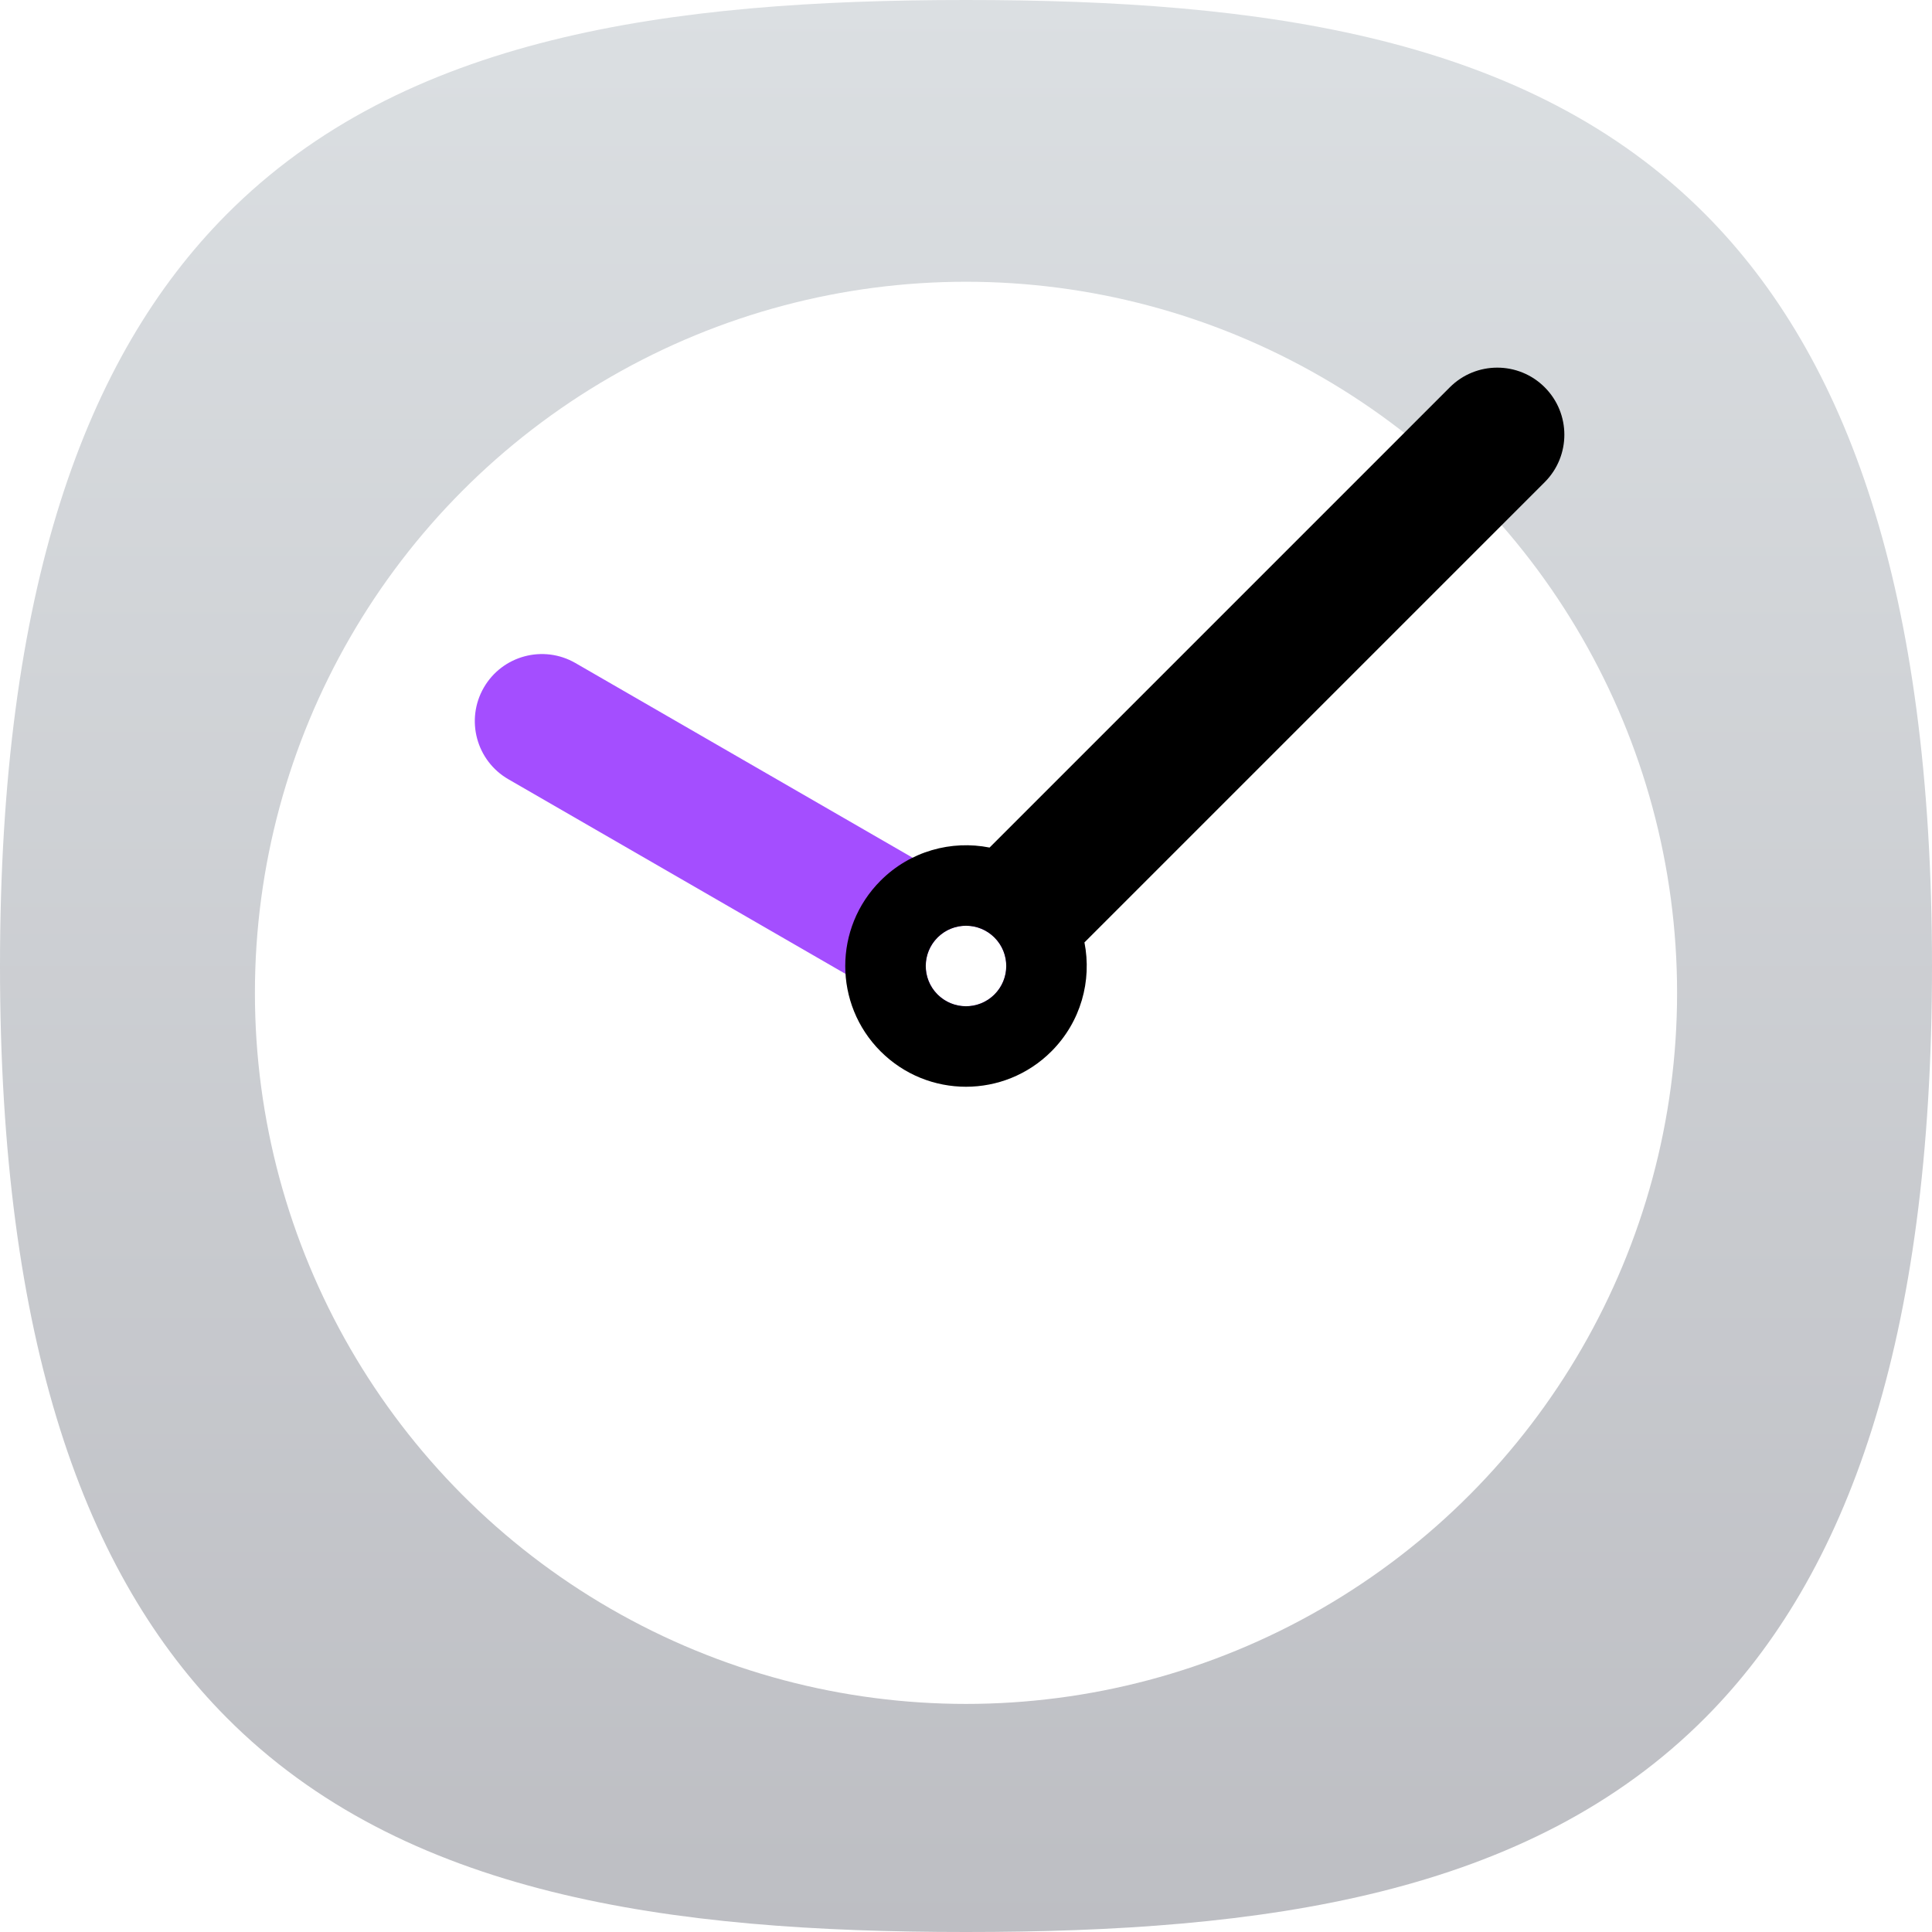
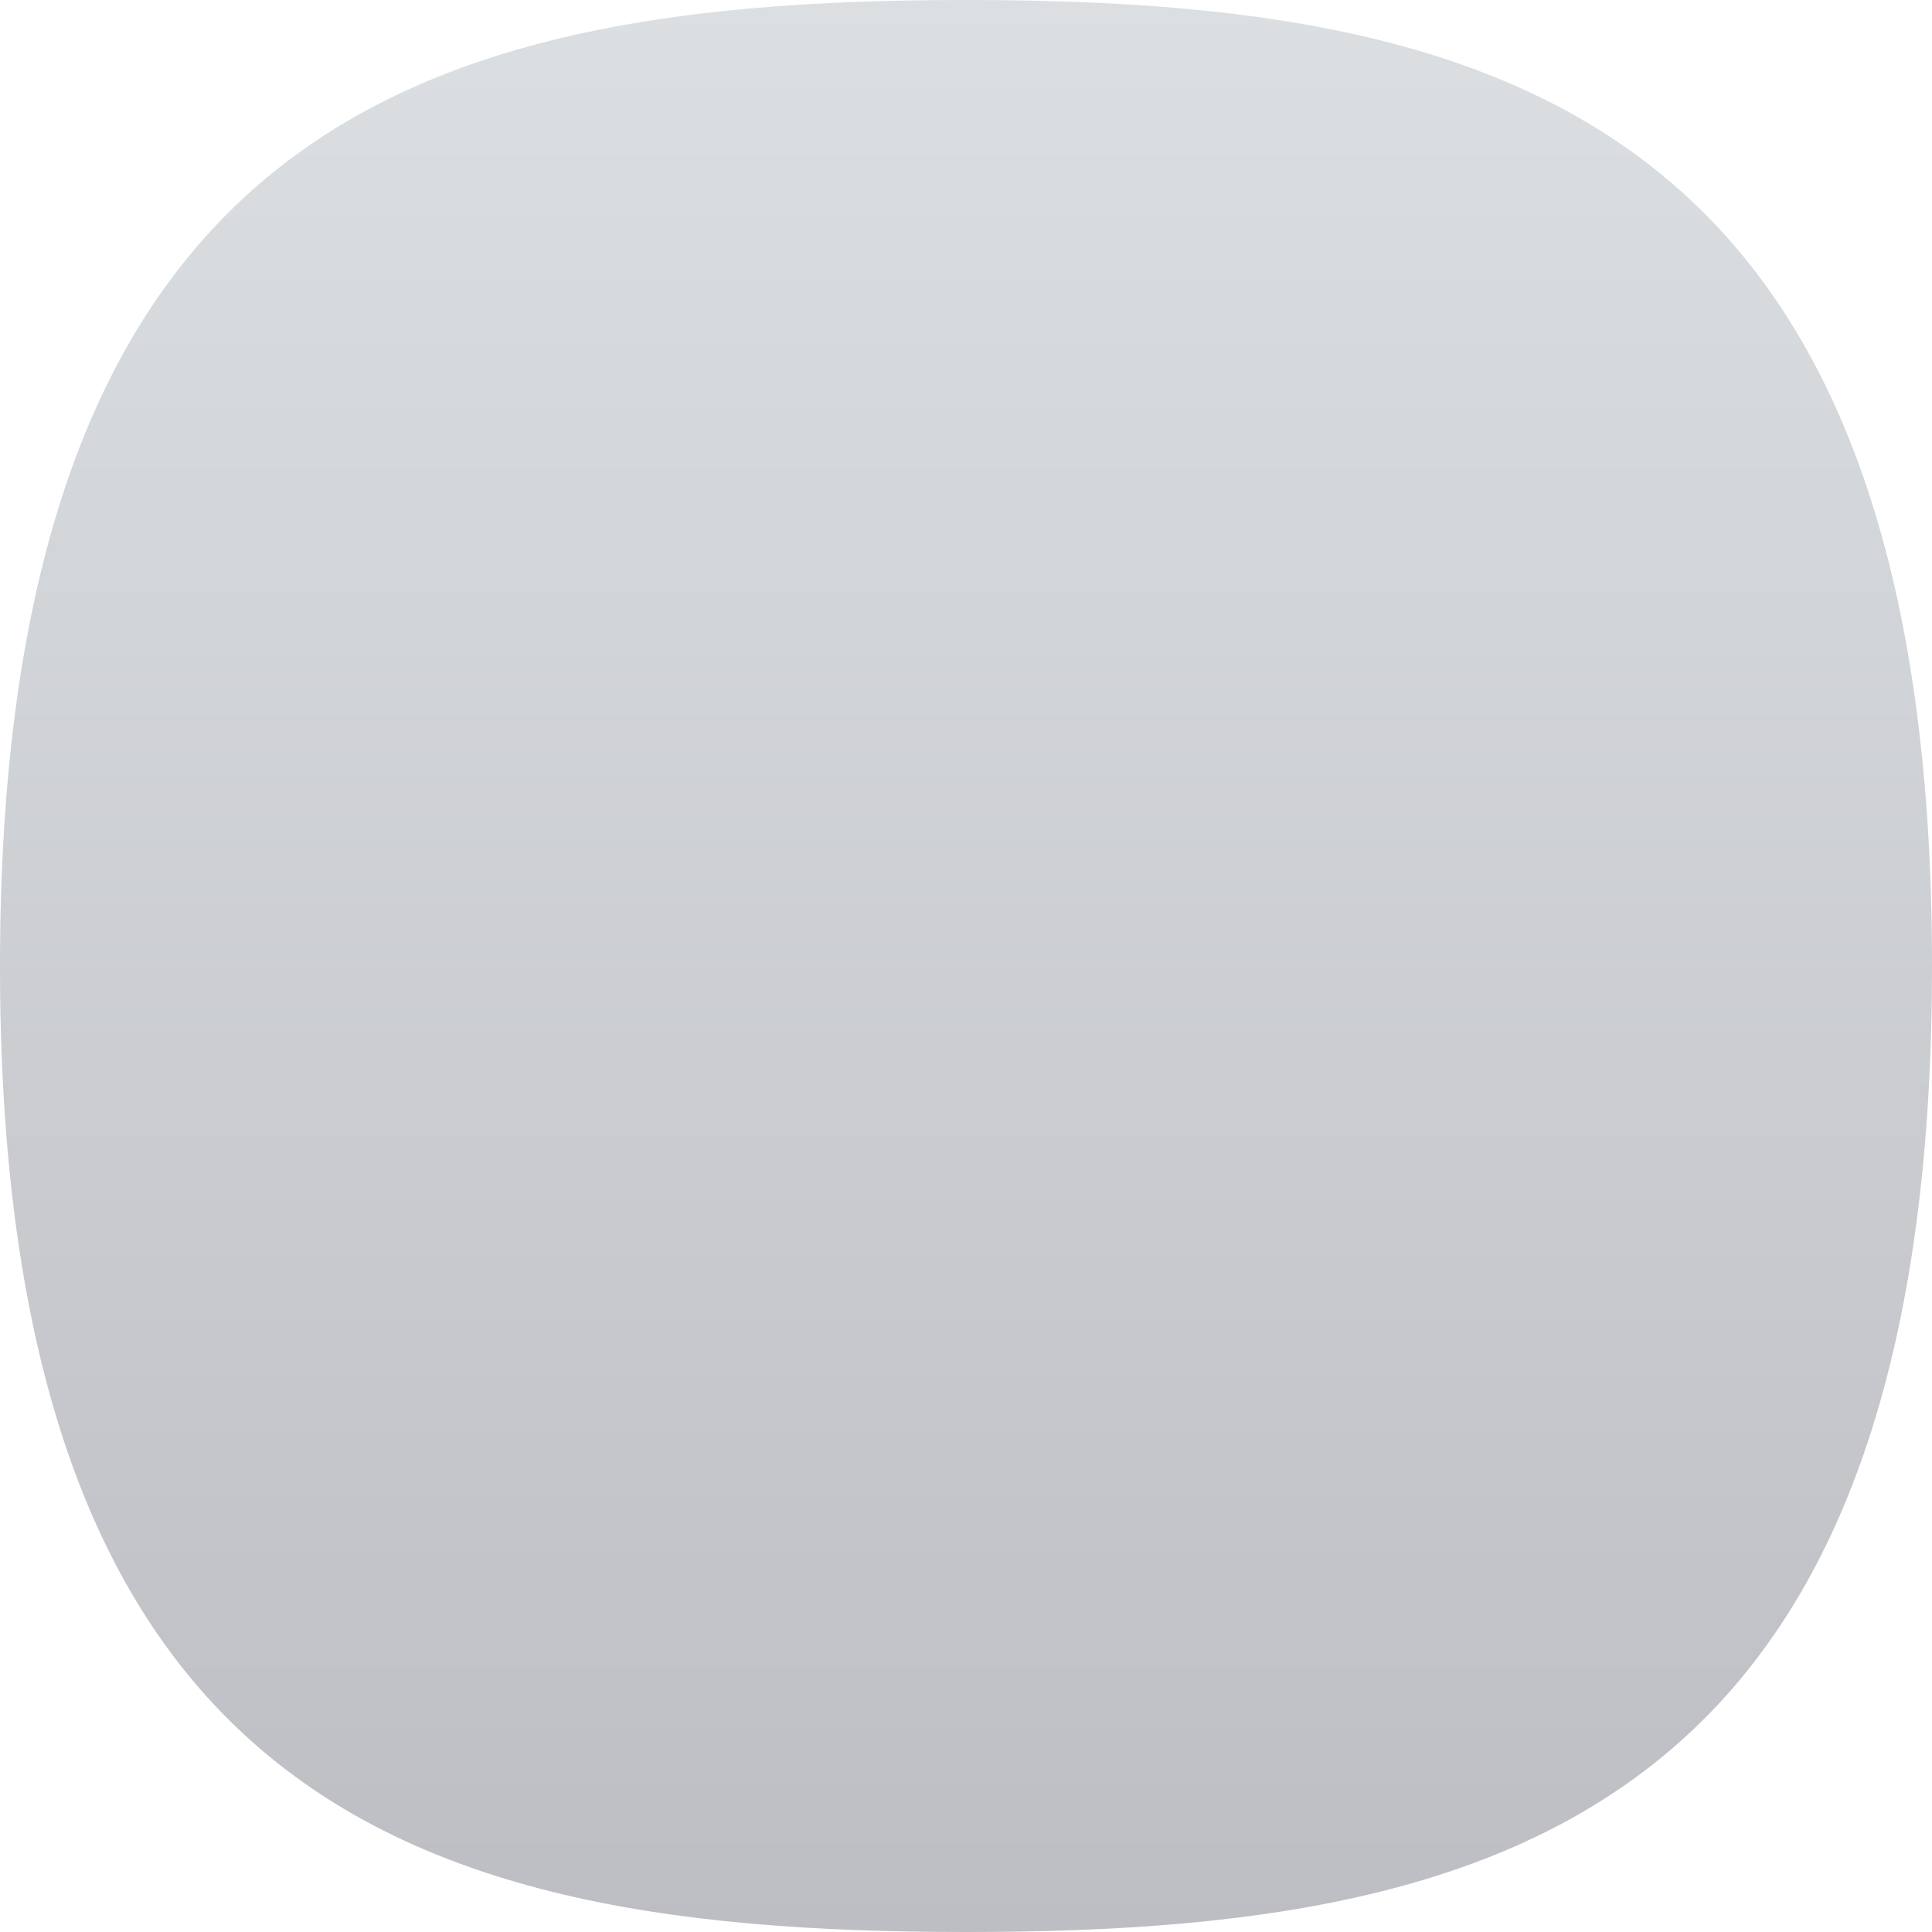
<svg xmlns="http://www.w3.org/2000/svg" viewBox="0 0 144 144">
  <symbol viewBox="0 0 144 144" fill="none" id="ef79956a-dddf-477a-b1ac-58a27cf06f6e">
    <path fill-rule="evenodd" clip-rule="evenodd" d="M127.132 16C113.925 2.7 94.129 0 72 0C49.87 0 30.074 2.7 16.867 16C6.341 26.6 0 43.934 0 72C0 100.066 6.342 117.4 16.869 128.001C30.076 141.299 49.871 144 72 144C94.127 144 113.923 141.299 127.13 128.001C137.658 117.4 144 100.066 144 72C144 43.934 137.659 26.601 127.132 16Z" fill="url(#clock_paint0_linear_0_23178)" />
    <mask id="clock_mask0_0_23178" style="mask-type:luminance" maskUnits="userSpaceOnUse" x="0" y="0" width="144" height="144">
-       <path fill-rule="evenodd" clip-rule="evenodd" d="M127.132 16C113.925 2.7 94.129 0 72 0C49.87 0 30.074 2.7 16.867 16C6.341 26.6 0 43.934 0 72C0 100.066 6.342 117.4 16.869 128.001C30.076 141.299 49.871 144 72 144C94.127 144 113.923 141.299 127.13 128.001C137.658 117.4 144 100.066 144 72C144 43.934 137.659 26.601 127.132 16Z" fill="white" data-darkreader-inline-fill="" style="--darkreader-inline-fill: #2d3031;" />
-     </mask>
+       </mask>
    <g mask="url(#clock_mask0_0_23178)">
      <g filter="url(#clock_filter0_d_0_23178)">
-         <circle cx="72" cy="72" r="53" fill="white" data-darkreader-inline-fill="" style="--darkreader-inline-fill: #2d3031;" />
-       </g>
+         </g>
      <path fill-rule="evenodd" clip-rule="evenodd" d="M37.891 58.08C35.499 56.699 34.68 53.642 36.06 51.25V51.25C37.441 48.858 40.499 48.039 42.891 49.42L74.068 67.42C76.459 68.801 77.278 71.859 75.898 74.25V74.25C74.517 76.641 71.459 77.461 69.068 76.08L37.891 58.08ZM69.403 70.5C68.574 71.935 69.066 73.77 70.501 74.598C71.936 75.427 73.77 74.935 74.599 73.5C75.427 72.065 74.936 70.23 73.501 69.402C72.066 68.573 70.231 69.065 69.403 70.5Z" fill="#A44EFF" data-darkreader-inline-fill="" style="--darkreader-inline-fill: #730de1;" />
-       <path fill-rule="evenodd" clip-rule="evenodd" d="M115.133 28.866C113.181 26.914 110.015 26.914 108.062 28.866L73.757 63.172C70.91 62.608 67.843 63.43 65.636 65.636C62.121 69.151 62.121 74.849 65.636 78.364C69.151 81.879 74.849 81.879 78.364 78.364C80.57 76.157 81.392 73.09 80.828 70.243L115.133 35.938C117.086 33.985 117.086 30.819 115.133 28.866ZM74.121 69.879C72.95 68.707 71.05 68.707 69.879 69.879C68.707 71.05 68.707 72.95 69.879 74.121C71.05 75.293 72.95 75.293 74.121 74.121C75.293 72.95 75.293 71.05 74.121 69.879Z" fill="black" data-darkreader-inline-fill="" style="--darkreader-inline-fill: #0d0d0d;" />
    </g>
    <defs>
      <filter id="clock_filter0_d_0_23178" x="14" y="16" width="116" height="116" filterUnits="userSpaceOnUse" color-interpolation-filters="sRGB">
        <feFlood flood-opacity="0" result="BackgroundImageFix" />
        <feColorMatrix in="SourceAlpha" type="matrix" values="0 0 0 0 0 0 0 0 0 0 0 0 0 0 0 0 0 0 127 0" result="hardAlpha" />
        <feOffset dy="2" />
        <feGaussianBlur stdDeviation="2.5" />
        <feColorMatrix type="matrix" values="0 0 0 0 0.23 0 0 0 0 0.23 0 0 0 0 0.23 0 0 0 0.1 0" />
        <feBlend mode="normal" in2="BackgroundImageFix" result="effect1_dropShadow_0_23178" />
        <feBlend mode="normal" in="SourceGraphic" in2="effect1_dropShadow_0_23178" result="shape" />
      </filter>
      <linearGradient id="clock_paint0_linear_0_23178" x1="0" y1="0" x2="0" y2="144" gradientUnits="userSpaceOnUse">
        <stop stop-color="#DBDFE2" data-darkreader-inline-stopcolor="" style="--darkreader-inline-stopcolor: #454b4e;" />
        <stop offset="1" stop-color="#BDBEC3" data-darkreader-inline-stopcolor="" style="--darkreader-inline-stopcolor: #5e6567;" />
      </linearGradient>
    </defs>
  </symbol>
  <use href="#ef79956a-dddf-477a-b1ac-58a27cf06f6e" />
</svg>